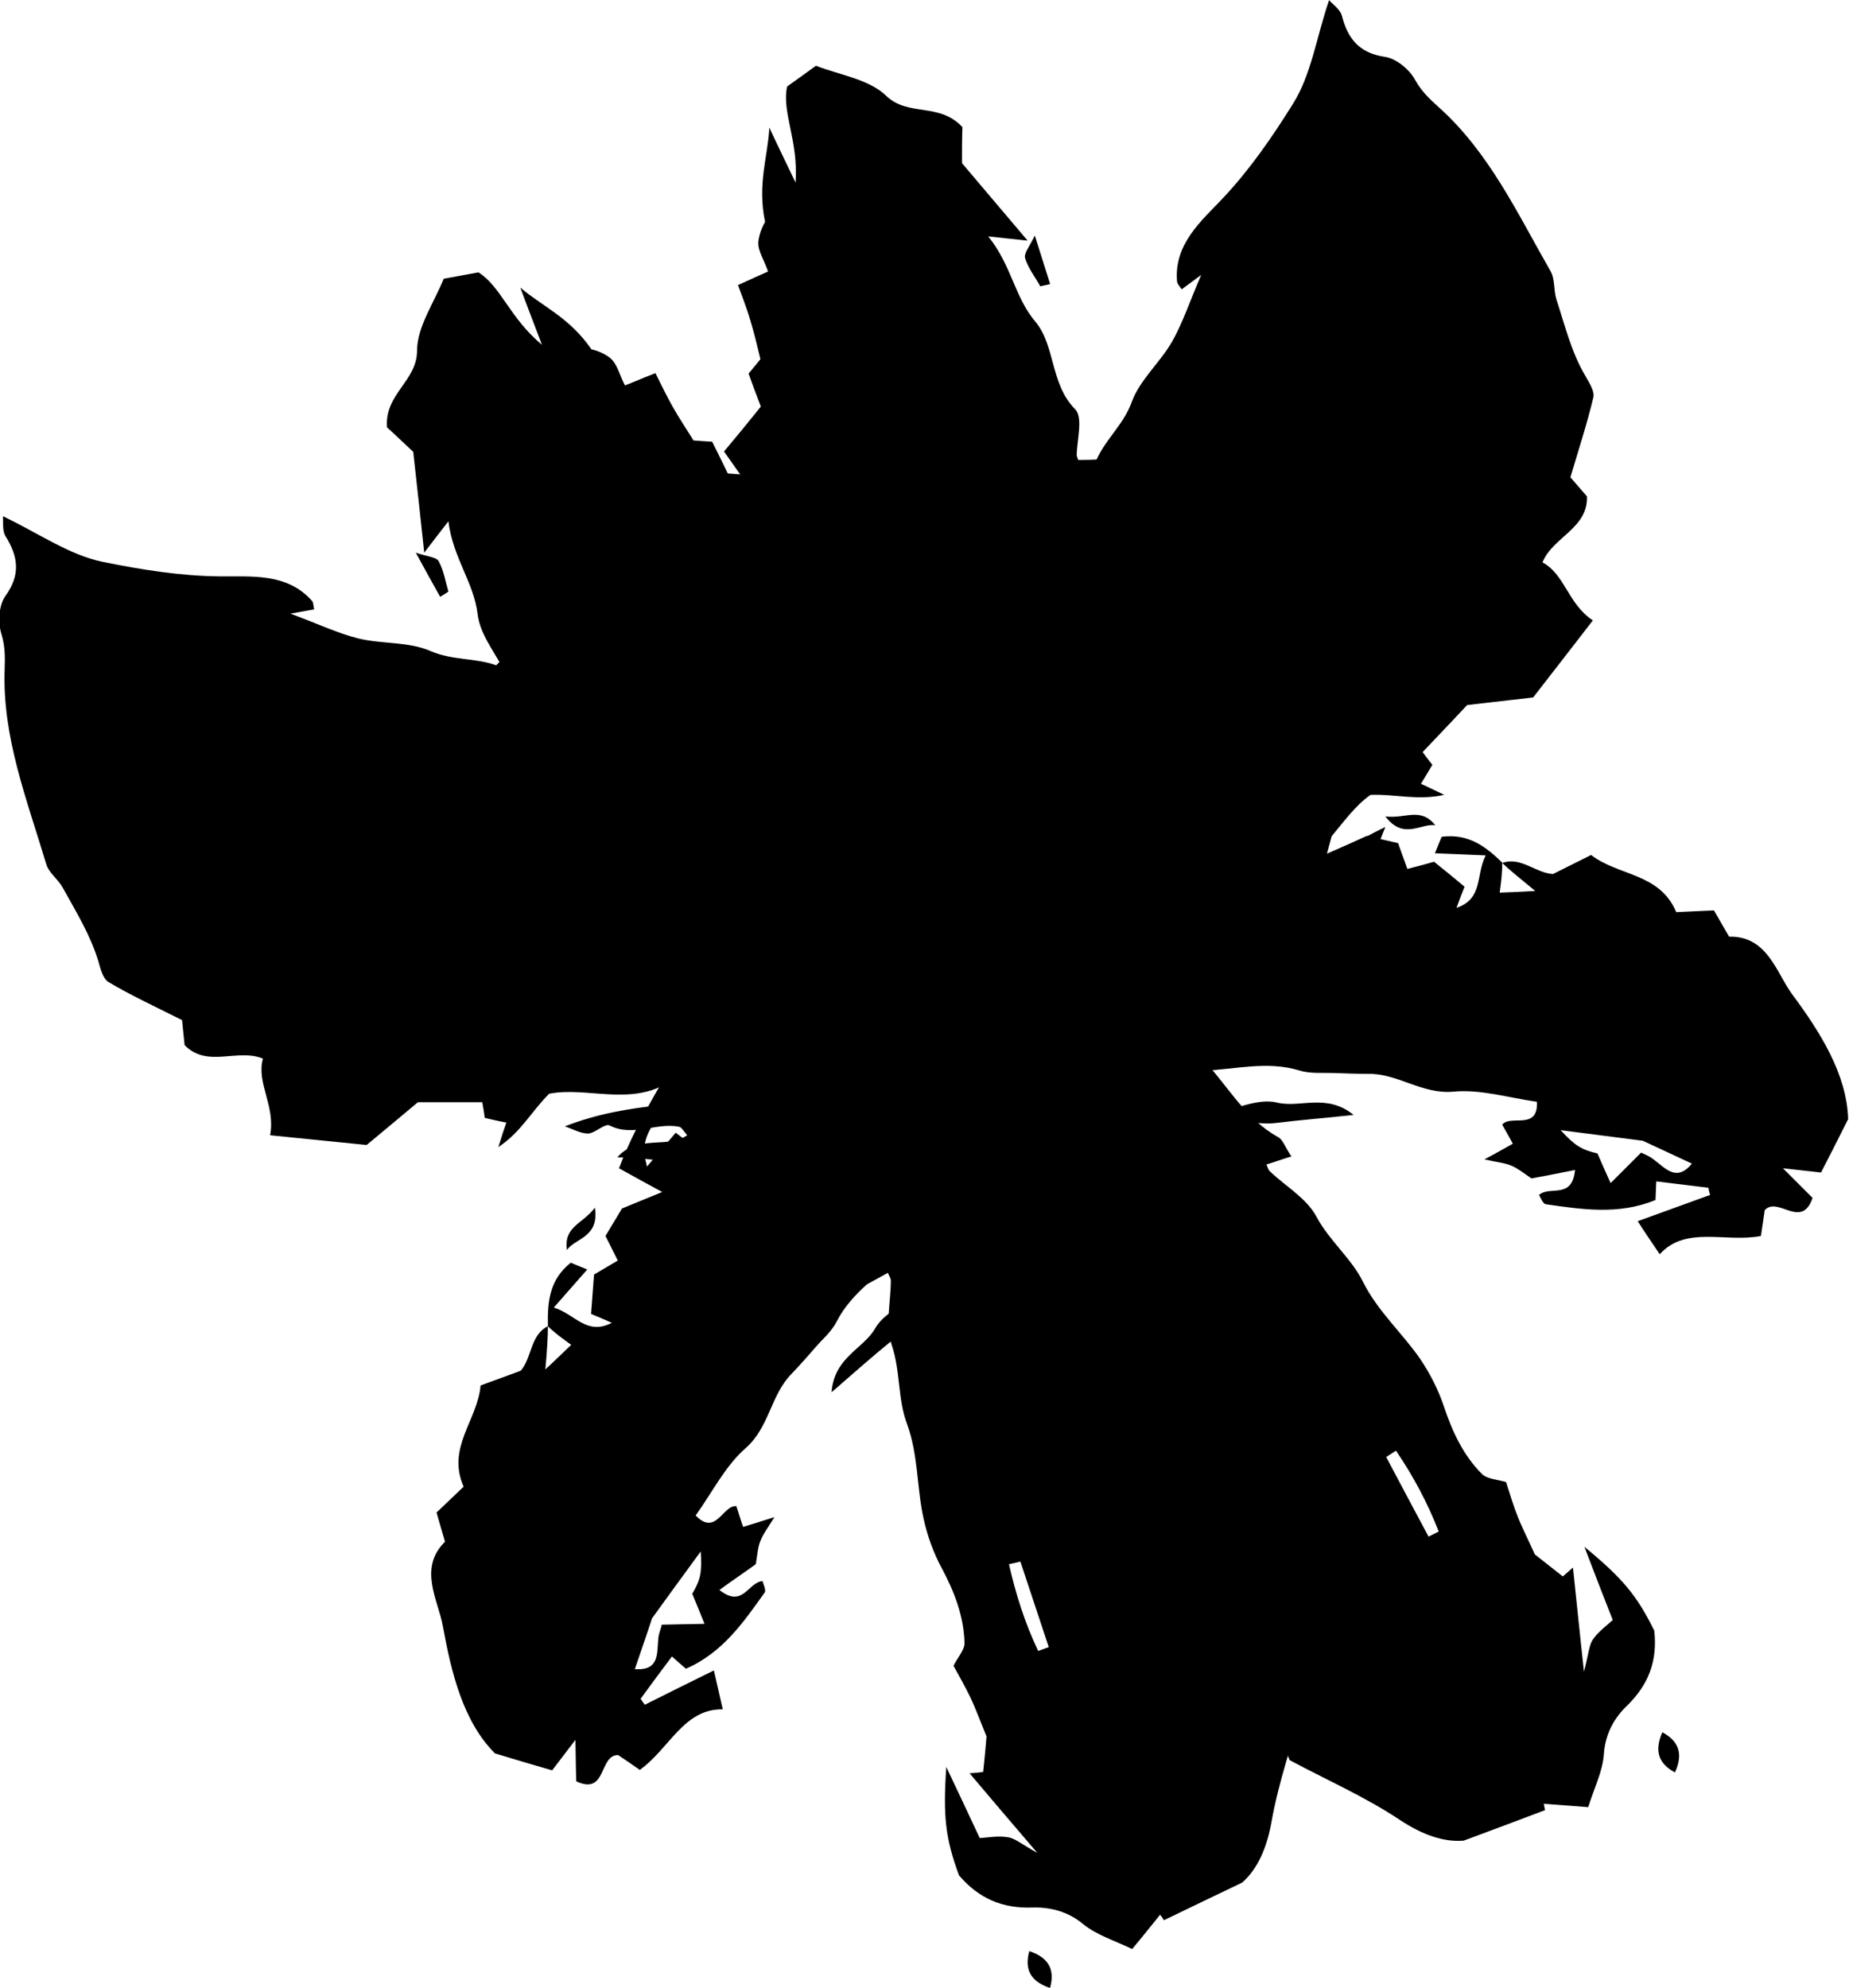
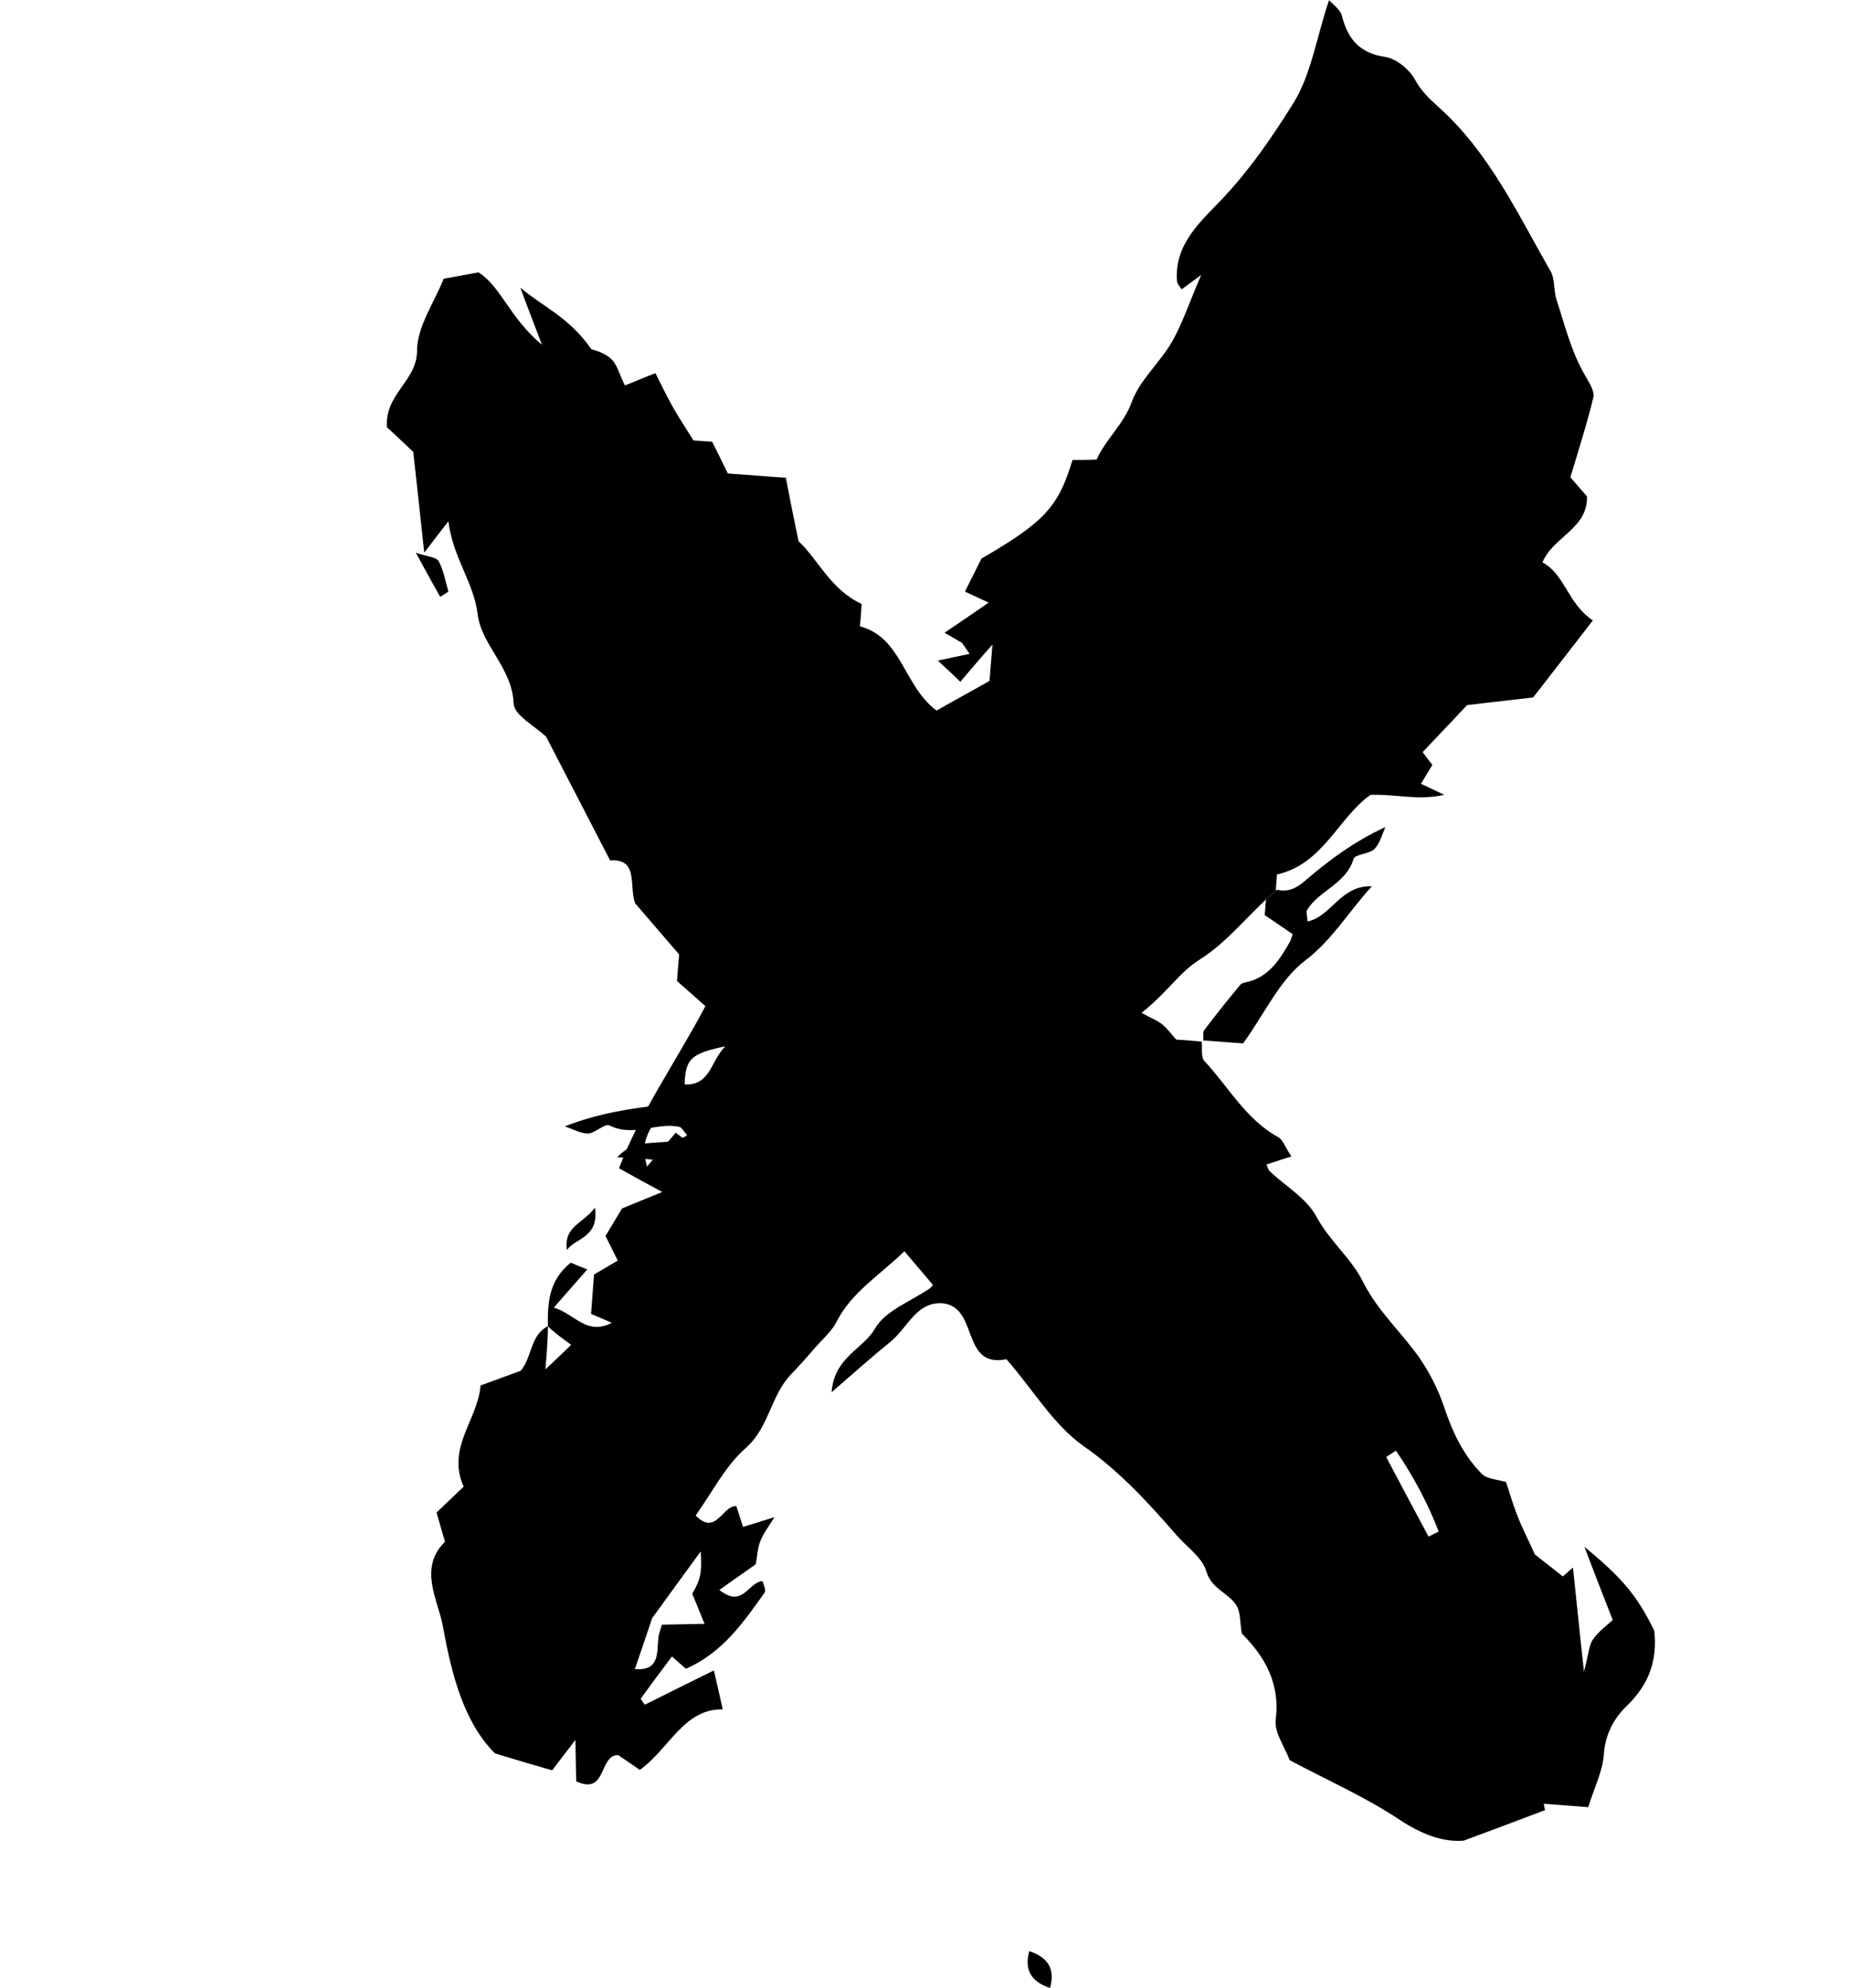
<svg xmlns="http://www.w3.org/2000/svg" xml:space="preserve" width="14.777mm" height="15.889mm" version="1.1" style="shape-rendering:geometricPrecision; text-rendering:geometricPrecision; image-rendering:optimizeQuality; fill-rule:evenodd; clip-rule:evenodd" viewBox="0 0 43.67 46.95">
  <defs>
    <style type="text/css"> .fil0 {fill:black;fill-rule:nonzero} </style>
  </defs>
  <g id="Camada_x0020_1">
    <g id="_1533787686832">
      <path class="fil0" d="M12.94 31.3c-0.01,-0.57 0.04,-1.08 0.54,-1.48 0.04,0.02 0.17,0.07 0.39,0.16 -0.29,0.33 -0.51,0.58 -0.79,0.9 0.5,0.15 0.77,0.67 1.37,0.36 -0.18,-0.08 -0.32,-0.14 -0.49,-0.21 0.02,-0.26 0.04,-0.53 0.07,-0.93 0.12,-0.07 0.32,-0.19 0.56,-0.33 -0.11,-0.23 -0.2,-0.4 -0.29,-0.58 0.11,-0.18 0.22,-0.37 0.39,-0.65 0.24,-0.1 0.58,-0.24 0.95,-0.39 -0.33,-0.18 -0.63,-0.34 -1.02,-0.56 0.5,-1.33 1.34,-2.5 2.04,-3.83 -0.22,-0.19 -0.48,-0.43 -0.67,-0.59 0.02,-0.32 0.04,-0.48 0.05,-0.63 -0.35,-0.41 -0.7,-0.81 -1.04,-1.21 -0.15,-0.41 0.09,-1.06 -0.59,-1.01 -0.53,-1.03 -1.02,-1.97 -1.51,-2.92 -0.26,-0.25 -0.76,-0.51 -0.77,-0.79 -0.03,-0.84 -0.76,-1.37 -0.85,-2.11 -0.09,-0.75 -0.58,-1.32 -0.69,-2.19 -0.21,0.27 -0.35,0.45 -0.57,0.74 -0.09,-0.86 -0.17,-1.55 -0.26,-2.38 -0.16,-0.15 -0.42,-0.4 -0.62,-0.58 -0.06,-0.79 0.71,-1.09 0.71,-1.81 -0,-0.56 0.4,-1.13 0.63,-1.7 0.23,-0.04 0.49,-0.09 0.82,-0.15 0.53,0.33 0.74,1.08 1.5,1.71 -0.24,-0.63 -0.38,-0.99 -0.51,-1.35 0.51,0.44 1.16,0.7 1.68,1.46 -0.02,-0.01 0.26,0.05 0.45,0.21 0.16,0.14 0.21,0.39 0.34,0.64 0.21,-0.08 0.41,-0.17 0.72,-0.29 0.13,0.26 0.26,0.53 0.4,0.78 0.15,0.27 0.32,0.52 0.5,0.81 0.12,0.01 0.28,0.02 0.44,0.03 0.12,0.24 0.24,0.48 0.37,0.75 0.45,0.03 0.88,0.07 1.37,0.1 0.09,0.47 0.18,0.92 0.3,1.5 0.44,0.4 0.76,1.15 1.49,1.48 -0.01,0.16 -0.02,0.32 -0.04,0.53 0.99,0.26 1.03,1.41 1.81,1.99 0.42,-0.24 0.86,-0.48 1.25,-0.7 0.02,-0.28 0.04,-0.47 0.07,-0.86 -0.32,0.36 -0.52,0.6 -0.76,0.88 -0.14,-0.14 -0.28,-0.27 -0.53,-0.5 0.27,-0.06 0.51,-0.11 0.75,-0.16 -0.06,-0.09 -0.12,-0.17 -0.18,-0.26 -0.15,-0.09 -0.3,-0.17 -0.41,-0.24 0.33,-0.22 0.66,-0.45 1.04,-0.71 -0.21,-0.1 -0.35,-0.16 -0.56,-0.26 0.13,-0.26 0.26,-0.52 0.39,-0.78 1.48,-0.86 1.82,-1.22 2.15,-2.33 0.18,-0 0.38,-0 0.57,-0.01 0.22,-0.49 0.64,-0.83 0.83,-1.36 0.19,-0.52 0.66,-0.92 0.95,-1.42 0.25,-0.44 0.41,-0.93 0.69,-1.58 -0.28,0.21 -0.37,0.27 -0.46,0.34 -0.04,-0.06 -0.1,-0.12 -0.11,-0.18 -0.08,-0.89 0.58,-1.44 1.08,-1.97 0.64,-0.68 1.17,-1.45 1.65,-2.22 0.44,-0.69 0.56,-1.58 0.86,-2.46 0.09,0.1 0.26,0.22 0.3,0.36 0.14,0.55 0.41,0.89 1.02,0.98 0.27,0.04 0.58,0.3 0.71,0.54 0.15,0.27 0.33,0.44 0.55,0.64 1.2,1.07 1.87,2.52 2.65,3.88 0.11,0.19 0.07,0.45 0.14,0.67 0.2,0.61 0.35,1.24 0.68,1.8 0.09,0.16 0.23,0.37 0.19,0.52 -0.14,0.59 -0.33,1.17 -0.54,1.88 0.05,0.06 0.21,0.24 0.39,0.45 0.03,0.76 -0.81,0.96 -1.05,1.56 0.53,0.28 0.6,0.98 1.19,1.37 -0.54,0.7 -1.03,1.33 -1.41,1.82 -0.71,0.08 -1.21,0.14 -1.56,0.18 -0.41,0.44 -0.73,0.77 -1.05,1.11 0.06,0.08 0.13,0.18 0.23,0.3 -0.09,0.15 -0.18,0.3 -0.27,0.45 0.14,0.06 0.27,0.13 0.55,0.26 -0.64,0.14 -1.13,-0.02 -1.74,-0 -0.75,0.52 -1.12,1.64 -2.21,1.88 -0.01,0.14 -0.02,0.27 -0.03,0.39 -0.09,0.08 -0.18,0.15 -0.26,0.23 -0.5,0.47 -0.95,1.02 -1.52,1.38 -0.5,0.31 -0.76,0.77 -1.39,1.27 0.22,0.12 0.38,0.18 0.5,0.28 0.14,0.12 0.25,0.28 0.32,0.35 0.28,0.02 0.44,0.03 0.6,0.05 0.02,0.15 -0.02,0.36 0.06,0.45 0.57,0.61 0.98,1.38 1.74,1.8 0.12,0.06 0.17,0.24 0.32,0.46 -0.26,0.08 -0.42,0.14 -0.59,0.19 0.03,0.06 0.04,0.13 0.09,0.17 0.37,0.35 0.86,0.63 1.09,1.06 0.31,0.58 0.83,0.99 1.1,1.54 0.35,0.7 0.92,1.2 1.35,1.82 0.23,0.34 0.43,0.73 0.56,1.12 0.2,0.6 0.46,1.16 0.9,1.6 0.12,0.12 0.36,0.13 0.57,0.19 0.08,0.24 0.16,0.53 0.27,0.8 0.09,0.24 0.21,0.47 0.41,0.91 0.1,0.08 0.38,0.3 0.66,0.52 0.08,-0.07 0.14,-0.12 0.24,-0.21 0.08,0.74 0.15,1.46 0.26,2.46 0.11,-0.42 0.12,-0.63 0.21,-0.76 0.13,-0.19 0.34,-0.34 0.47,-0.46 -0.21,-0.53 -0.41,-1.05 -0.67,-1.73 0.91,0.75 1.24,1.15 1.65,1.98 0.08,0.71 -0.13,1.28 -0.66,1.79 -0.29,0.28 -0.5,0.66 -0.53,1.13 -0.03,0.41 -0.23,0.8 -0.37,1.25 -0.34,-0.03 -0.69,-0.05 -1.05,-0.08 0.01,0.05 0.02,0.1 0.03,0.15 -0.6,0.23 -1.2,0.45 -1.92,0.72 -0.48,0.04 -0.98,-0.14 -1.51,-0.49 -0.81,-0.54 -1.72,-0.94 -2.6,-1.41 -0.12,-0.32 -0.37,-0.66 -0.33,-0.96 0.11,-0.89 -0.29,-1.52 -0.8,-2.03 -0.05,-0.28 -0.03,-0.5 -0.12,-0.65 -0.18,-0.31 -0.59,-0.39 -0.72,-0.82 -0.09,-0.32 -0.45,-0.57 -0.69,-0.84 -0.67,-0.77 -1.35,-1.52 -2.21,-2.12 -0.71,-0.5 -1.19,-1.33 -1.82,-2.05 -1.05,0.21 -0.67,-1.14 -1.43,-1.31 -0.67,-0.11 -0.88,0.54 -1.3,0.89 -0.43,0.35 -0.85,0.72 -1.4,1.2 0.06,-0.83 0.75,-1.02 1.03,-1.51 0.24,-0.42 0.85,-0.64 1.3,-0.95 0.02,-0.03 0.07,-0.07 0.06,-0.08 -0.2,-0.24 -0.41,-0.48 -0.67,-0.79 -0.6,0.58 -1.24,0.96 -1.6,1.66 -0.12,0.24 -0.34,0.42 -0.52,0.63 -0.18,0.21 -0.36,0.41 -0.55,0.61 -0.49,0.5 -0.52,1.26 -1.08,1.75 -0.48,0.42 -0.78,1.03 -1.18,1.59 0.48,0.5 0.64,-0.25 0.96,-0.22 0.05,0.14 0.09,0.29 0.16,0.49 0.2,-0.06 0.39,-0.12 0.74,-0.23 -0.16,0.26 -0.27,0.4 -0.33,0.56 -0.06,0.14 -0.07,0.31 -0.11,0.55 -0.23,0.17 -0.53,0.37 -0.86,0.61 0.56,0.44 0.67,-0.18 1.02,-0.21 0.01,0.06 0.09,0.21 0.05,0.27 -0.5,0.7 -0.99,1.42 -1.86,1.8 -0.12,-0.1 -0.23,-0.2 -0.33,-0.29 -0.25,0.33 -0.5,0.67 -0.74,1 0.03,0.05 0.07,0.1 0.1,0.14 0.54,-0.27 1.08,-0.54 1.63,-0.81 0.07,0.29 0.13,0.58 0.21,0.92 -0.92,-0.02 -1.26,0.93 -1.96,1.43 -0.17,-0.12 -0.33,-0.23 -0.51,-0.35 -0.46,-0.01 -0.26,0.96 -0.99,0.62 -0.01,-0.24 -0.01,-0.55 -0.02,-0.98 -0.22,0.29 -0.38,0.5 -0.55,0.72 -0.42,-0.12 -0.82,-0.24 -1.35,-0.4 -0.75,-0.75 -1.03,-1.9 -1.23,-3 -0.11,-0.62 -0.59,-1.37 0.05,-2 -0.06,-0.2 -0.12,-0.41 -0.2,-0.69 0.22,-0.21 0.44,-0.42 0.64,-0.61 -0.41,-0.92 0.33,-1.57 0.4,-2.39 0.29,-0.11 0.61,-0.22 0.95,-0.35 0.27,-0.32 0.22,-0.84 0.64,-1.05 0,0.26 -0.02,0.58 -0.06,1.02 0.25,-0.23 0.4,-0.38 0.61,-0.58 -0.22,-0.16 -0.39,-0.28 -0.55,-0.44zm2.06 8.12l0 0c0.59,0.04 0.51,-0.39 0.55,-0.74 0.01,-0.11 0.06,-0.21 0.08,-0.31 0.34,-0.01 0.63,-0.01 1.01,-0.02 -0.13,-0.32 -0.21,-0.52 -0.29,-0.71 0.2,-0.34 0.23,-0.51 0.2,-1 -0.41,0.56 -0.79,1.08 -1.15,1.58 -0.13,0.4 -0.27,0.8 -0.41,1.21zm1.49 -12.25l0 0c-0.12,-0.55 -0.2,-0.92 -0.3,-1.35 -0.44,0.4 -0.94,0.7 -0.98,1.35 -0.01,0.11 0.04,0.22 0.07,0.38 0.25,-0.3 0.46,-0.54 0.68,-0.8 0.16,0.12 0.27,0.21 0.53,0.41zm16.48 7.09l0 0c-0.08,0.05 -0.15,0.1 -0.23,0.15 0.33,0.63 0.67,1.26 1,1.88 0.08,-0.04 0.16,-0.08 0.24,-0.12 -0.26,-0.67 -0.6,-1.31 -1.01,-1.91zm-15.84 -9.55l0 0c-0.82,0.17 -0.94,0.3 -0.96,0.9 0.61,0.03 0.61,-0.55 0.96,-0.9z" />
      <path class="fil0" d="M29.9 21.24c0.09,-0.08 0.18,-0.15 0.26,-0.23 0.25,0.06 0.44,-0.02 0.65,-0.2 0.57,-0.49 1.16,-0.93 1.91,-1.28 -0.08,0.18 -0.13,0.39 -0.26,0.52 -0.12,0.12 -0.45,0.12 -0.49,0.23 -0.18,0.6 -0.81,0.74 -1.1,1.21 -0.03,0.05 0.01,0.15 0.01,0.27 0.56,-0.11 0.78,-0.86 1.52,-0.83 -0.57,0.63 -0.94,1.27 -1.57,1.75 -0.61,0.46 -0.96,1.26 -1.47,1.96 -0.32,-0.02 -0.63,-0.05 -0.94,-0.07 0.01,-0.08 -0.02,-0.18 0.02,-0.24 0.27,-0.36 0.56,-0.72 0.85,-1.07 0.04,-0.05 0.13,-0.06 0.21,-0.08 0.49,-0.14 0.73,-0.53 0.96,-0.93 0.03,-0.05 0.04,-0.11 0.07,-0.19 -0.22,-0.15 -0.44,-0.3 -0.66,-0.45 0.01,-0.12 0.02,-0.24 0.03,-0.36z" />
      <path class="fil0" d="M10.4 14.1c-0.17,-0.3 -0.34,-0.61 -0.58,-1.05 0.25,0.09 0.48,0.1 0.54,0.2 0.12,0.22 0.16,0.48 0.23,0.72 -0.06,0.04 -0.12,0.08 -0.19,0.12z" />
      <path class="fil0" d="M13.39 29.52c-0.08,-0.56 0.37,-0.61 0.66,-1 0.11,0.71 -0.47,0.72 -0.66,1z" />
-       <path class="fil0" d="M39.26 40.91c0.43,0.23 0.48,0.55 0.3,0.95 -0.43,-0.23 -0.47,-0.55 -0.3,-0.95z" />
+       <path class="fil0" d="M39.26 40.91z" />
    </g>
    <g id="_1533787640752">
-       <path class="fil0" d="M35.5 20.39c-0.41,-0.4 -0.81,-0.71 -1.45,-0.63 -0.02,0.04 -0.07,0.17 -0.16,0.39 0.44,0.02 0.77,0.03 1.2,0.05 -0.24,0.46 -0.05,1.02 -0.69,1.24 0.07,-0.19 0.12,-0.33 0.19,-0.5 -0.2,-0.17 -0.41,-0.34 -0.72,-0.59 -0.13,0.04 -0.36,0.1 -0.63,0.17 -0.09,-0.24 -0.15,-0.42 -0.22,-0.61 -0.21,-0.05 -0.43,-0.1 -0.74,-0.17 -0.24,0.11 -0.57,0.26 -0.94,0.42 0.1,-0.36 0.18,-0.69 0.3,-1.12 -1.31,-0.55 -2.74,-0.75 -4.18,-1.17 0.01,-0.29 0.02,-0.65 0.03,-0.89 -0.24,-0.2 -0.37,-0.3 -0.49,-0.4 -0.05,-0.54 -0.11,-1.06 -0.16,-1.59 -0.2,-0.39 -0.83,-0.67 -0.33,-1.12 -0.38,-1.09 -0.73,-2.1 -1.08,-3.11 -0,-0.36 0.16,-0.9 -0.04,-1.1 -0.59,-0.6 -0.46,-1.5 -0.94,-2.07 -0.49,-0.58 -0.56,-1.33 -1.11,-2.01 0.34,0.04 0.57,0.06 0.93,0.1 -0.56,-0.66 -1.01,-1.19 -1.55,-1.83 0,-0.22 0,-0.58 0.01,-0.85 -0.54,-0.59 -1.28,-0.24 -1.8,-0.74 -0.4,-0.39 -1.09,-0.49 -1.66,-0.71 -0.19,0.14 -0.4,0.29 -0.68,0.49 -0.13,0.61 0.27,1.28 0.2,2.27 -0.29,-0.61 -0.46,-0.95 -0.62,-1.3 -0.03,0.67 -0.29,1.33 -0.1,2.23 0.01,-0.02 -0.14,0.22 -0.16,0.48 -0.01,0.21 0.14,0.42 0.23,0.69 -0.2,0.09 -0.41,0.18 -0.71,0.32 0.1,0.28 0.21,0.55 0.29,0.83 0.09,0.29 0.16,0.59 0.24,0.92 -0.08,0.1 -0.18,0.22 -0.28,0.34 0.09,0.25 0.18,0.5 0.29,0.78 -0.28,0.35 -0.56,0.69 -0.87,1.06 0.28,0.4 0.54,0.77 0.88,1.25 -0.01,0.6 0.31,1.34 0.05,2.1 0.12,0.1 0.25,0.2 0.41,0.34 -0.49,0.9 0.31,1.72 0.19,2.69 -0.46,0.14 -0.94,0.29 -1.37,0.42 -0.21,-0.17 -0.36,-0.3 -0.67,-0.54 0.48,0.02 0.79,0.04 1.16,0.05 0,-0.2 0,-0.39 0,-0.73 -0.23,0.16 -0.43,0.3 -0.63,0.44 -0.02,-0.1 -0.04,-0.21 -0.07,-0.31 0.04,-0.17 0.08,-0.33 0.11,-0.46 -0.38,0.08 -0.78,0.17 -1.23,0.27 0.08,-0.22 0.12,-0.36 0.2,-0.58 -0.28,-0.08 -0.56,-0.17 -0.84,-0.25 -1.64,0.48 -2.14,0.47 -3.17,-0.05 -0.13,0.13 -0.26,0.27 -0.4,0.41 -0.5,-0.18 -1.04,-0.11 -1.56,-0.34 -0.51,-0.22 -1.13,-0.16 -1.68,-0.29 -0.49,-0.12 -0.95,-0.34 -1.62,-0.59 0.34,-0.06 0.45,-0.08 0.56,-0.1 -0.02,-0.07 -0.01,-0.15 -0.05,-0.2 -0.59,-0.67 -1.44,-0.57 -2.18,-0.58 -0.94,-0.01 -1.86,-0.16 -2.75,-0.34 -0.8,-0.16 -1.53,-0.68 -2.37,-1.08 0.01,0.14 -0.02,0.34 0.06,0.47 0.3,0.48 0.36,0.91 0,1.41 -0.16,0.22 -0.18,0.62 -0.1,0.89 0.09,0.29 0.09,0.54 0.08,0.84 -0.06,1.61 0.53,3.09 0.98,4.6 0.06,0.21 0.28,0.36 0.39,0.56 0.31,0.56 0.65,1.11 0.84,1.73 0.05,0.18 0.11,0.42 0.24,0.5 0.52,0.31 1.08,0.57 1.74,0.9 0.01,0.08 0.03,0.32 0.06,0.59 0.53,0.55 1.25,0.07 1.85,0.32 -0.16,0.58 0.3,1.11 0.17,1.81 0.88,0.09 1.68,0.17 2.28,0.23 0.55,-0.46 0.94,-0.78 1.21,-1.01 0.6,0 1.06,0 1.52,0 0.02,0.1 0.04,0.22 0.06,0.37 0.17,0.04 0.34,0.08 0.51,0.11 -0.05,0.14 -0.1,0.29 -0.19,0.58 0.54,-0.36 0.77,-0.83 1.2,-1.26 0.89,-0.18 1.96,0.32 2.88,-0.31 0.11,0.09 0.21,0.17 0.3,0.25 0.11,-0.01 0.23,-0.02 0.34,-0.03 0.68,-0.04 1.39,0.02 2.04,-0.15 0.57,-0.15 1.08,-0.02 1.88,-0.13 -0.07,0.25 -0.13,0.4 -0.14,0.56 -0.01,0.19 0.03,0.37 0.04,0.47 -0.18,0.22 -0.28,0.34 -0.38,0.47 0.1,0.12 0.28,0.23 0.28,0.35 0.05,0.83 0.32,1.66 0.1,2.5 -0.03,0.13 0.05,0.29 0.11,0.55 0.24,-0.13 0.39,-0.21 0.55,-0.3 0.02,0.06 0.07,0.12 0.07,0.18 -0,0.51 -0.14,1.06 0.02,1.52 0.21,0.62 0.14,1.28 0.36,1.86 0.27,0.74 0.23,1.49 0.39,2.23 0.09,0.41 0.23,0.81 0.43,1.18 0.3,0.56 0.52,1.13 0.54,1.76 0.01,0.17 -0.16,0.35 -0.26,0.55 0.12,0.22 0.27,0.48 0.4,0.75 0.11,0.23 0.2,0.48 0.38,0.92 -0.01,0.12 -0.04,0.48 -0.08,0.84 -0.1,0.01 -0.18,0.02 -0.32,0.03 0.48,0.57 0.95,1.12 1.6,1.88 -0.38,-0.21 -0.53,-0.35 -0.7,-0.37 -0.23,-0.04 -0.48,0.01 -0.66,0.02 -0.24,-0.52 -0.48,-1.02 -0.79,-1.68 -0.08,1.17 -0.02,1.69 0.3,2.56 0.46,0.54 1.02,0.79 1.75,0.76 0.4,-0.01 0.82,0.09 1.18,0.39 0.32,0.26 0.74,0.39 1.16,0.59 0.22,-0.26 0.44,-0.54 0.66,-0.81 0.03,0.04 0.06,0.08 0.09,0.13 0.58,-0.28 1.16,-0.56 1.85,-0.89 0.36,-0.32 0.58,-0.81 0.69,-1.43 0.17,-0.96 0.5,-1.89 0.77,-2.86 -0.15,-0.31 -0.22,-0.72 -0.46,-0.9 -0.72,-0.53 -0.9,-1.26 -0.92,-1.98 -0.17,-0.23 -0.34,-0.36 -0.39,-0.54 -0.1,-0.34 0.13,-0.7 -0.09,-1.09 -0.17,-0.29 -0.1,-0.71 -0.14,-1.08 -0.09,-1.02 -0.17,-2.02 -0.01,-3.06 0.13,-0.86 -0.14,-1.78 -0.23,-2.73 0.88,-0.62 -0.36,-1.27 0.04,-1.94 0.38,-0.56 1,-0.26 1.54,-0.33 0.55,-0.07 1.1,-0.11 1.83,-0.19 -0.64,-0.52 -1.26,-0.16 -1.8,-0.29 -0.47,-0.12 -1.05,0.18 -1.58,0.29 -0.04,-0 -0.1,-0 -0.1,-0.01 -0.04,-0.31 -0.07,-0.62 -0.11,-1.03 0.83,-0.04 1.55,-0.24 2.31,-0.01 0.25,0.08 0.54,0.05 0.81,0.06 0.27,0.01 0.55,0.02 0.82,0.02 0.7,-0.01 1.27,0.49 2.01,0.42 0.63,-0.06 1.28,0.14 1.97,0.24 0.03,0.69 -0.62,0.29 -0.82,0.54 0.07,0.13 0.15,0.26 0.25,0.45 -0.18,0.1 -0.35,0.2 -0.67,0.37 0.3,0.07 0.48,0.08 0.64,0.15 0.14,0.06 0.27,0.16 0.47,0.3 0.28,-0.05 0.63,-0.12 1.03,-0.2 -0.07,0.71 -0.59,0.36 -0.85,0.59 0.03,0.05 0.09,0.21 0.16,0.22 0.85,0.12 1.71,0.26 2.59,-0.1 0.01,-0.16 0.01,-0.31 0.02,-0.44 0.41,0.05 0.82,0.1 1.23,0.15 0.01,0.06 0.02,0.11 0.04,0.17 -0.57,0.21 -1.14,0.41 -1.71,0.62 0.16,0.25 0.33,0.5 0.52,0.78 0.62,-0.68 1.54,-0.27 2.39,-0.43 0.03,-0.21 0.06,-0.39 0.09,-0.61 0.31,-0.34 0.87,0.47 1.13,-0.29 -0.17,-0.17 -0.39,-0.39 -0.7,-0.7 0.36,0.04 0.62,0.07 0.9,0.1 0.2,-0.39 0.39,-0.76 0.64,-1.26 -0.03,-1.06 -0.66,-2.06 -1.33,-2.96 -0.37,-0.51 -0.58,-1.37 -1.48,-1.35 -0.11,-0.18 -0.21,-0.37 -0.36,-0.62 -0.31,0.01 -0.61,0.03 -0.89,0.04 -0.39,-0.93 -1.37,-0.85 -2.01,-1.35 -0.28,0.14 -0.58,0.29 -0.9,0.45 -0.41,-0.02 -0.76,-0.42 -1.2,-0.26 0.19,0.18 0.44,0.38 0.78,0.66 -0.34,0.02 -0.55,0.03 -0.84,0.04 0.04,-0.28 0.06,-0.47 0.06,-0.71zm4.46 7.09l0 0c-0.37,0.45 -0.63,0.1 -0.92,-0.11 -0.09,-0.07 -0.2,-0.11 -0.28,-0.15 -0.24,0.24 -0.45,0.45 -0.72,0.72 -0.14,-0.31 -0.23,-0.51 -0.31,-0.7 -0.38,-0.09 -0.53,-0.18 -0.87,-0.55 0.69,0.09 1.32,0.17 1.94,0.25 0.38,0.18 0.76,0.35 1.16,0.54zm-9.89 -7.37l0 0c-0.32,-0.47 -0.52,-0.78 -0.77,-1.15 0.59,-0.05 1.16,-0.2 1.66,0.22 0.08,0.07 0.13,0.18 0.23,0.32 -0.39,-0.02 -0.71,-0.04 -1.05,-0.06 -0.02,0.2 -0.04,0.34 -0.07,0.66zm-6.23 16.83l0 0c0.09,-0.02 0.18,-0.04 0.26,-0.06 0.22,0.67 0.45,1.35 0.67,2.02 -0.08,0.03 -0.17,0.06 -0.25,0.09 -0.31,-0.65 -0.53,-1.34 -0.69,-2.05zm4.01 -18.05l0 0c0.69,-0.47 0.87,-0.48 1.31,-0.07 -0.41,0.46 -0.82,0.07 -1.31,0.07z" />
      <path class="fil0" d="M16.52 25.74c-0.11,0.01 -0.23,0.02 -0.34,0.03 -0.13,0.22 -0.32,0.3 -0.59,0.33 -0.74,0.08 -1.48,0.2 -2.25,0.5 0.18,0.06 0.37,0.17 0.55,0.17 0.17,-0.01 0.4,-0.25 0.51,-0.19 0.55,0.28 1.1,-0.08 1.64,0.03 0.06,0.01 0.11,0.11 0.19,0.2 -0.47,0.33 -1.16,-0.03 -1.65,0.52 0.85,0.02 1.56,0.19 2.36,0.07 0.75,-0.12 1.57,0.17 2.43,0.29 0.2,-0.25 0.4,-0.49 0.6,-0.73 -0.06,-0.05 -0.12,-0.14 -0.19,-0.15 -0.45,-0.05 -0.91,-0.09 -1.36,-0.13 -0.06,-0 -0.14,0.06 -0.2,0.09 -0.44,0.25 -0.89,0.17 -1.34,0.06 -0.06,-0.01 -0.11,-0.04 -0.19,-0.08 0.04,-0.27 0.08,-0.53 0.13,-0.79 -0.09,-0.08 -0.19,-0.15 -0.28,-0.23z" />
-       <path class="fil0" d="M24.8 6.7c-0.1,-0.33 -0.21,-0.66 -0.36,-1.14 -0.11,0.24 -0.26,0.41 -0.23,0.53 0.07,0.24 0.24,0.45 0.36,0.67 0.07,-0.02 0.15,-0.03 0.22,-0.05z" />
-       <path class="fil0" d="M33.9 19.49c-0.35,-0.44 -0.7,-0.15 -1.18,-0.21 0.43,0.57 0.85,0.15 1.18,0.21z" />
      <path class="fil0" d="M24.31 46.08c-0.13,0.47 0.07,0.73 0.49,0.87 0.13,-0.47 -0.07,-0.73 -0.49,-0.87z" />
    </g>
  </g>
</svg>